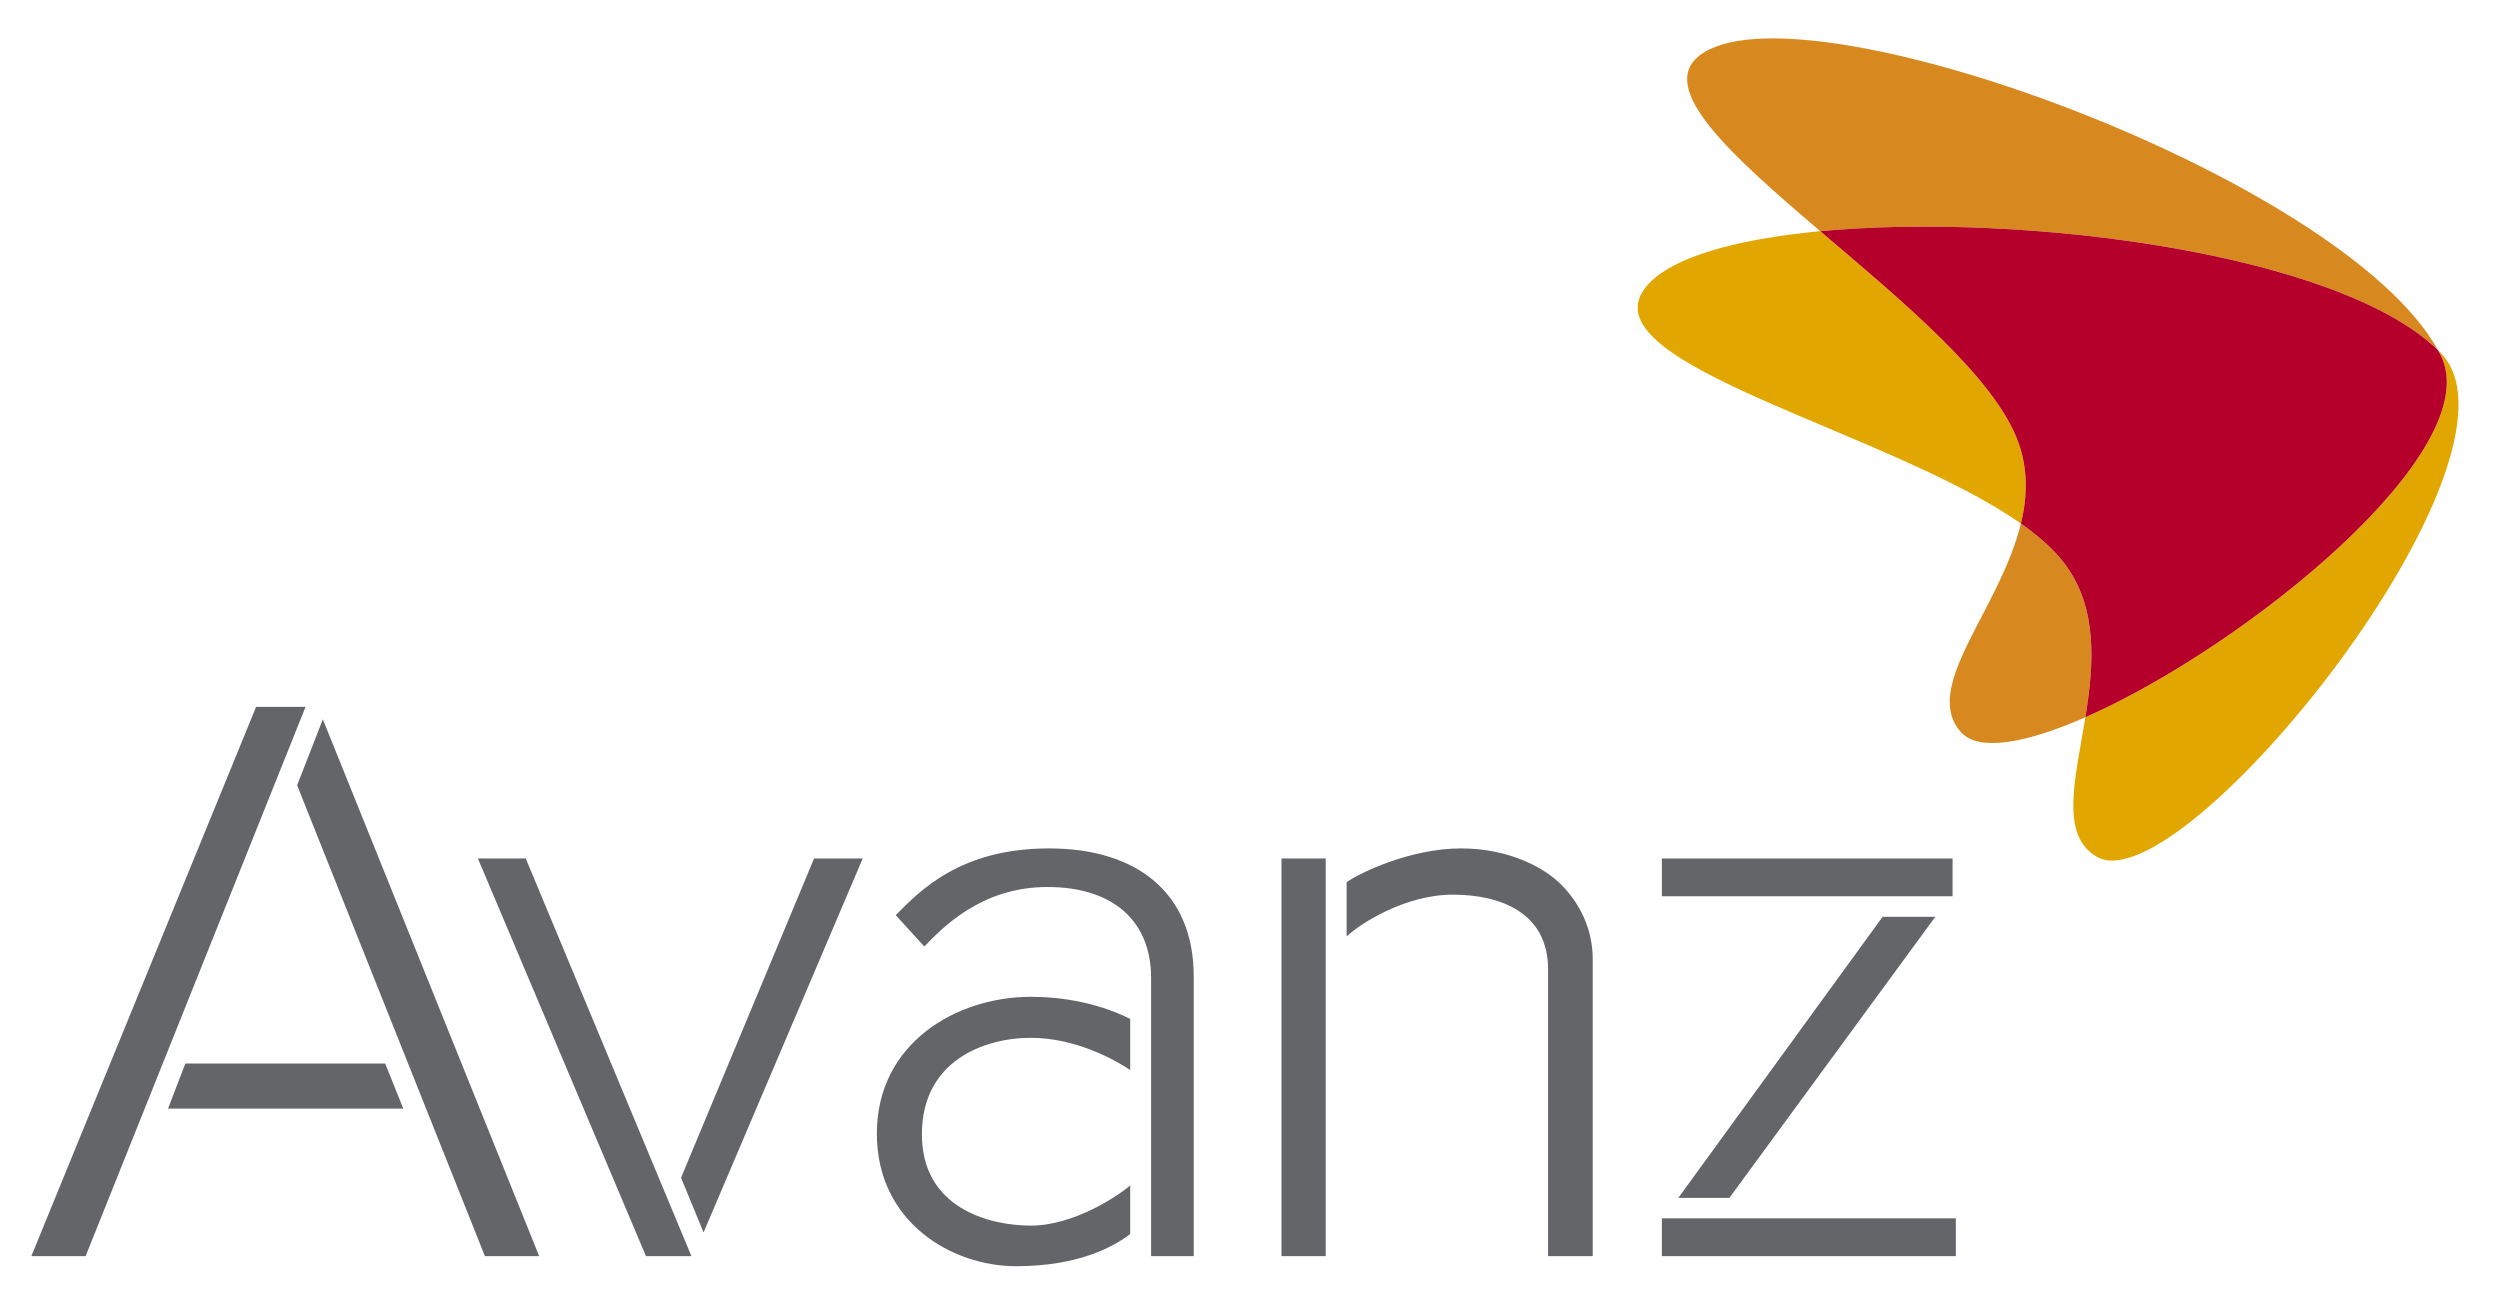
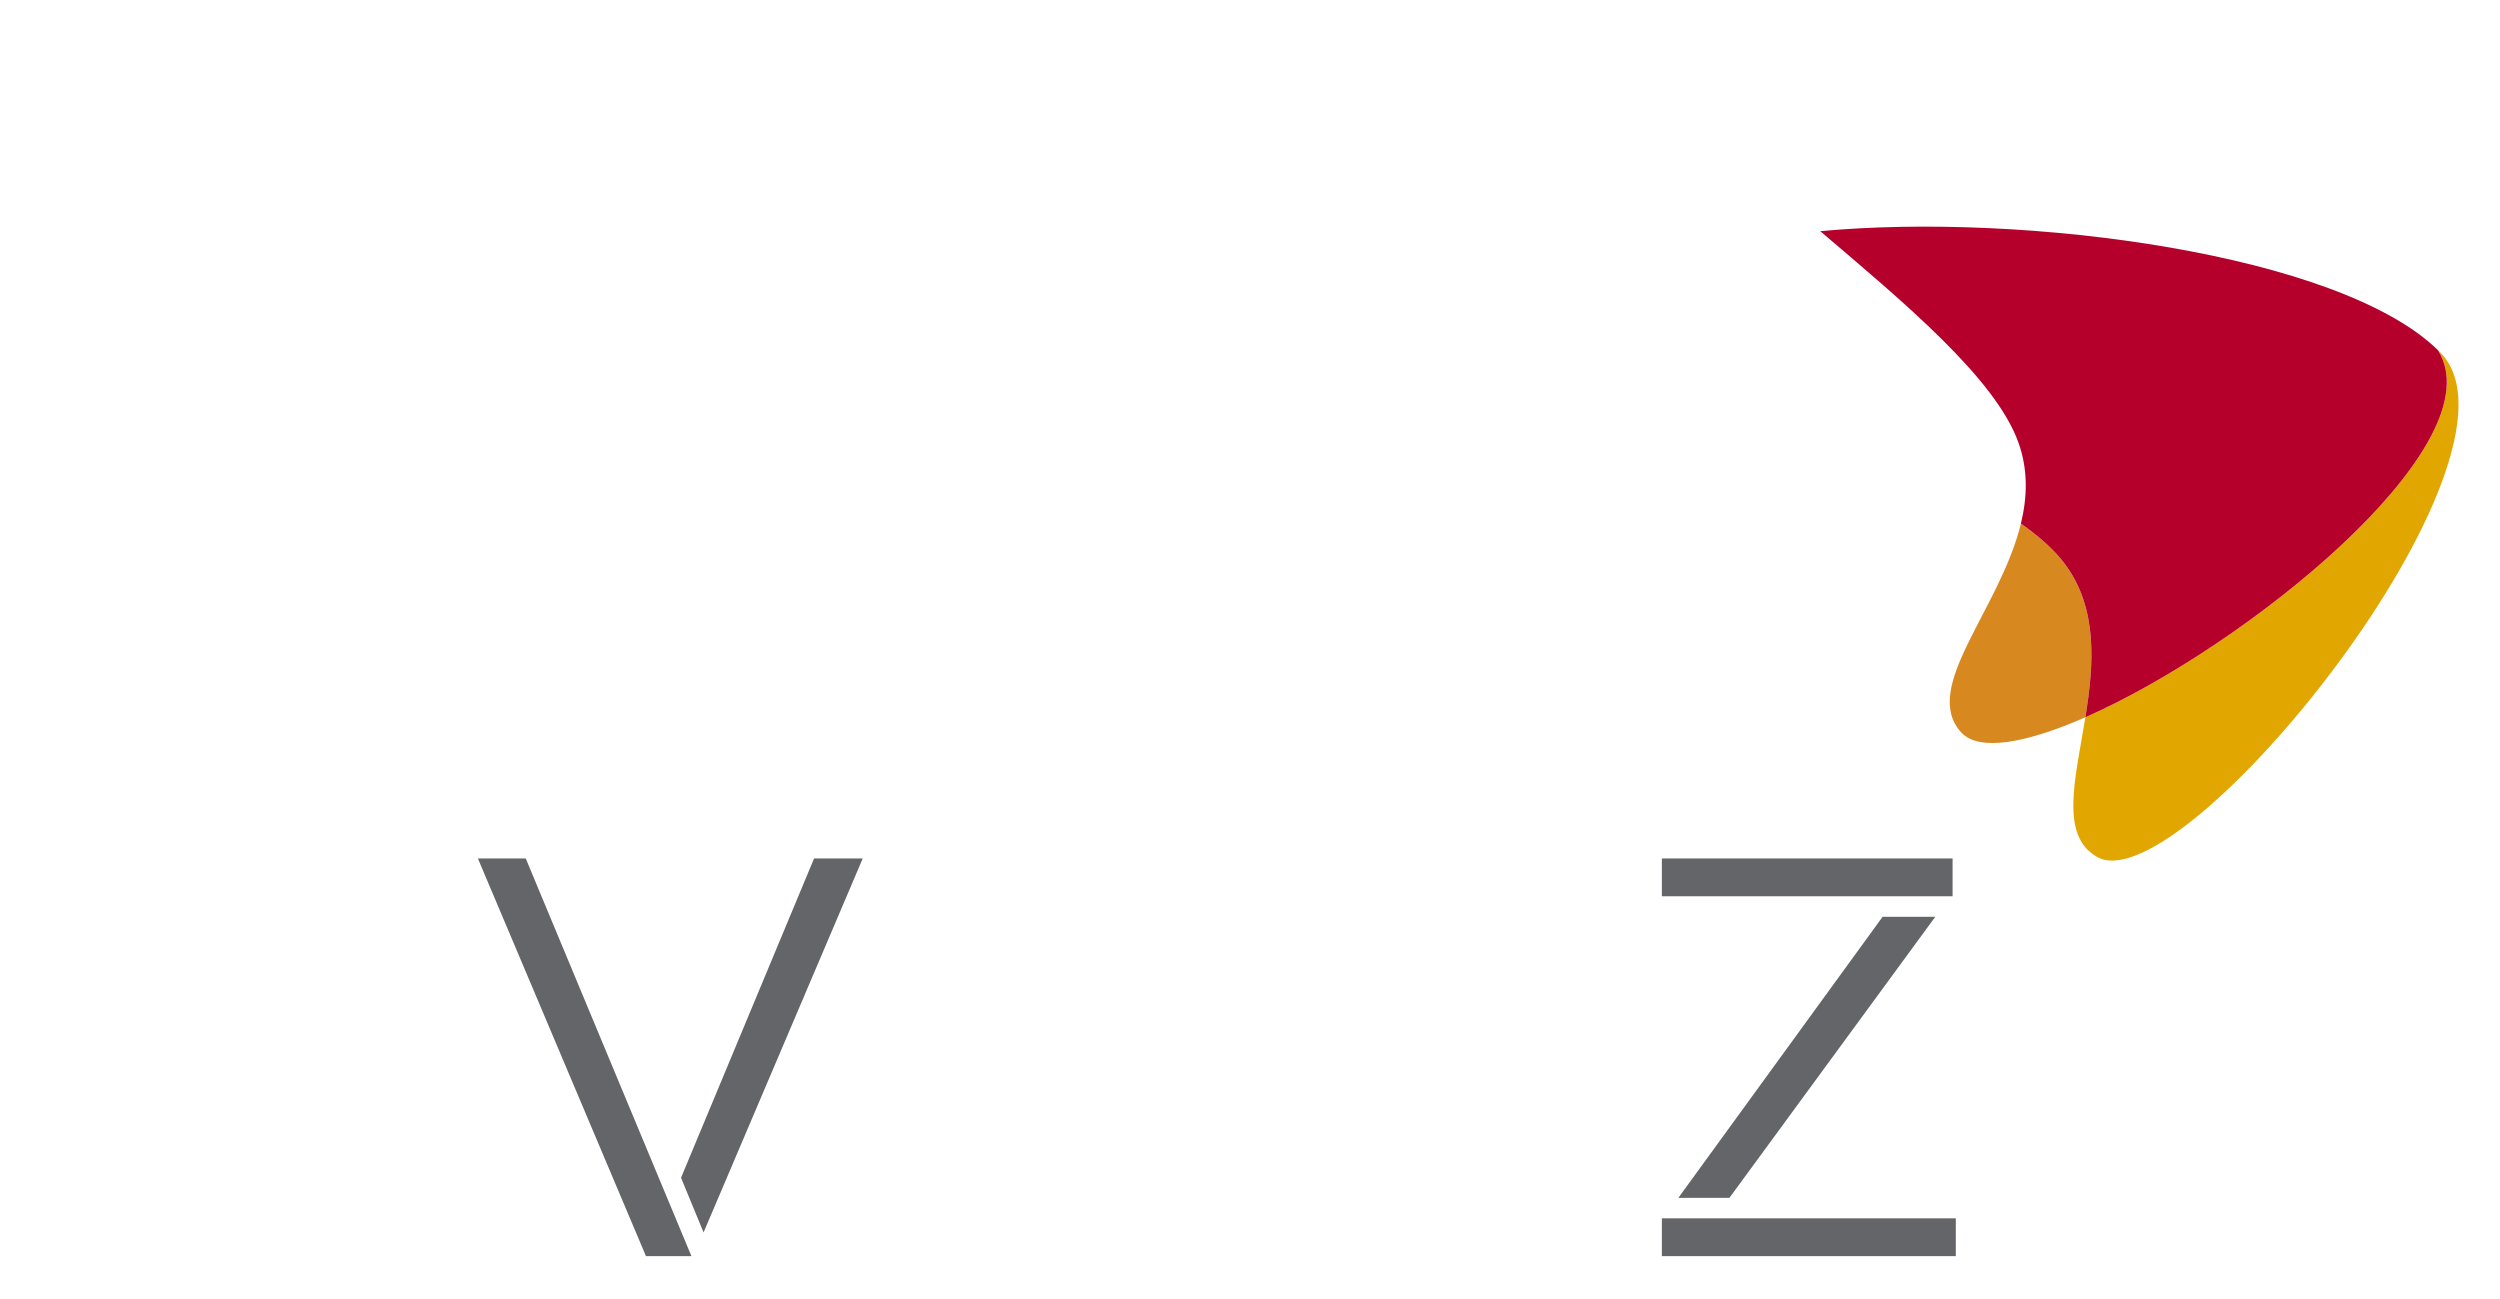
<svg xmlns="http://www.w3.org/2000/svg" version="1.1" id="Capa_1" x="0px" y="0px" width="412px" height="214px" viewBox="0 0 412 214" enable-background="new 0 0 412 214" xml:space="preserve">
  <g>
    <g>
      <g>
        <g>
-           <path fill="#646569" d="M14.108,207.014H5.162l37.044-90.522h8.15L14.108,207.014z M63.479,175.271l2.981,7.422H27.693      l2.851-7.422H63.479z M88.859,207.014h-8.944l-30.948-77.602l4.241-10.866L88.859,207.014z" />
          <path fill="#646569" d="M106.457,207.014l-27.7-65.539h7.886l27.304,65.539H106.457z M134.158,141.475h8.019l-26.231,61.631      l-3.712-9.014L134.158,141.475z" />
-           <path fill="#646569" d="M169.887,201.979c7.013,0,14.292-4.813,16.369-6.627v8.019c-2.607,1.987-8.354,5.301-18.821,5.301      s-22.929-7.153-22.929-21.869c0-14.87,13.087-22.53,25.381-22.53c8.894,0,14.778,2.85,16.369,3.646v8.416      c-2.431-1.633-8.964-5.303-16.369-5.303c-7.78,0-17.959,3.831-17.959,15.905S162.875,201.979,169.887,201.979z M189.702,161.156      c0-9.262-6.139-14.977-17.099-14.977c-10.961,0-17.362,6.803-20.278,9.807l-4.705-5.168c4.032-4.086,10.685-11,25.249-11      c14.563,0,23.856,7.381,23.856,21.074c0,13.69,0,46.121,0,46.121h-7.023C189.702,207.014,189.702,169.531,189.702,161.156z" />
-           <path fill="#646569" d="M211.189,141.475h7.289v65.539h-7.289V141.475z M240.746,139.818c8.269,0,13.495,3.377,15.438,4.971      c1.944,1.588,6.296,6.133,6.296,13.252c0,7.121,0,48.973,0,48.973h-7.355c0,0,0-37.885,0-47.25      c0-9.363-7.813-12.324-15.705-12.324c-7.894,0-15.331,4.814-17.495,6.894v-8.949      C224.089,143.838,232.476,139.818,240.746,139.818z" />
          <path fill="#646569" d="M321.786,141.475v6.229h-47.91v-6.229H321.786z M322.318,200.785v6.229h-48.441v-6.229H322.318z       M310.256,151.084h8.682l-33.928,46.32h-8.418L310.256,151.084z" />
        </g>
      </g>
    </g>
    <g>
      <path fill="#D7891F" d="M340.191,92.813c-1.723-2.268-4.178-4.438-7.146-6.526c-3.455,14.234-16.604,27.085-9.812,34.438    c2.943,3.188,10.771,1.729,20.437-2.522C345.064,109.588,345.811,100.221,340.191,92.813z" />
-       <path fill="#D7891F" d="M401.793,57.725C386.075,29.149,296.418-3.551,280.084,9.149c-7.056,5.484,5.297,16.508,19.895,28.951    C333.688,34.94,385.561,41.822,401.793,57.725z" />
-       <path fill="#E1A700" d="M332.641,72.942c-3.814-10.671-19.193-23.362-32.662-34.842c-14.444,1.354-25.558,4.554-29.095,9.677    c-8.589,12.432,40.493,23.277,62.161,38.51C334.102,81.929,334.25,77.442,332.641,72.942z" />
      <path fill="#E1A700" d="M402.229,58.159c-0.141-0.146-0.287-0.29-0.436-0.434c0.149,0.274,0.297,0.548,0.436,0.82    c7.857,15.673-32.199,48.06-58.559,59.656c-1.664,10.275-4.257,19.48,1.918,23.012C359.629,149.244,418.909,75.356,402.229,58.159    z" />
      <path fill="#B5002C" d="M402.229,58.545c-0.139-0.272-0.285-0.546-0.436-0.82C385.561,41.822,333.688,34.94,299.979,38.1    c13.469,11.48,28.848,24.171,32.662,34.842c1.609,4.5,1.461,8.986,0.404,13.345c2.969,2.088,5.424,4.259,7.146,6.526    c5.619,7.407,4.873,16.774,3.479,25.388C370.029,106.605,410.086,74.219,402.229,58.545z" />
    </g>
  </g>
</svg>